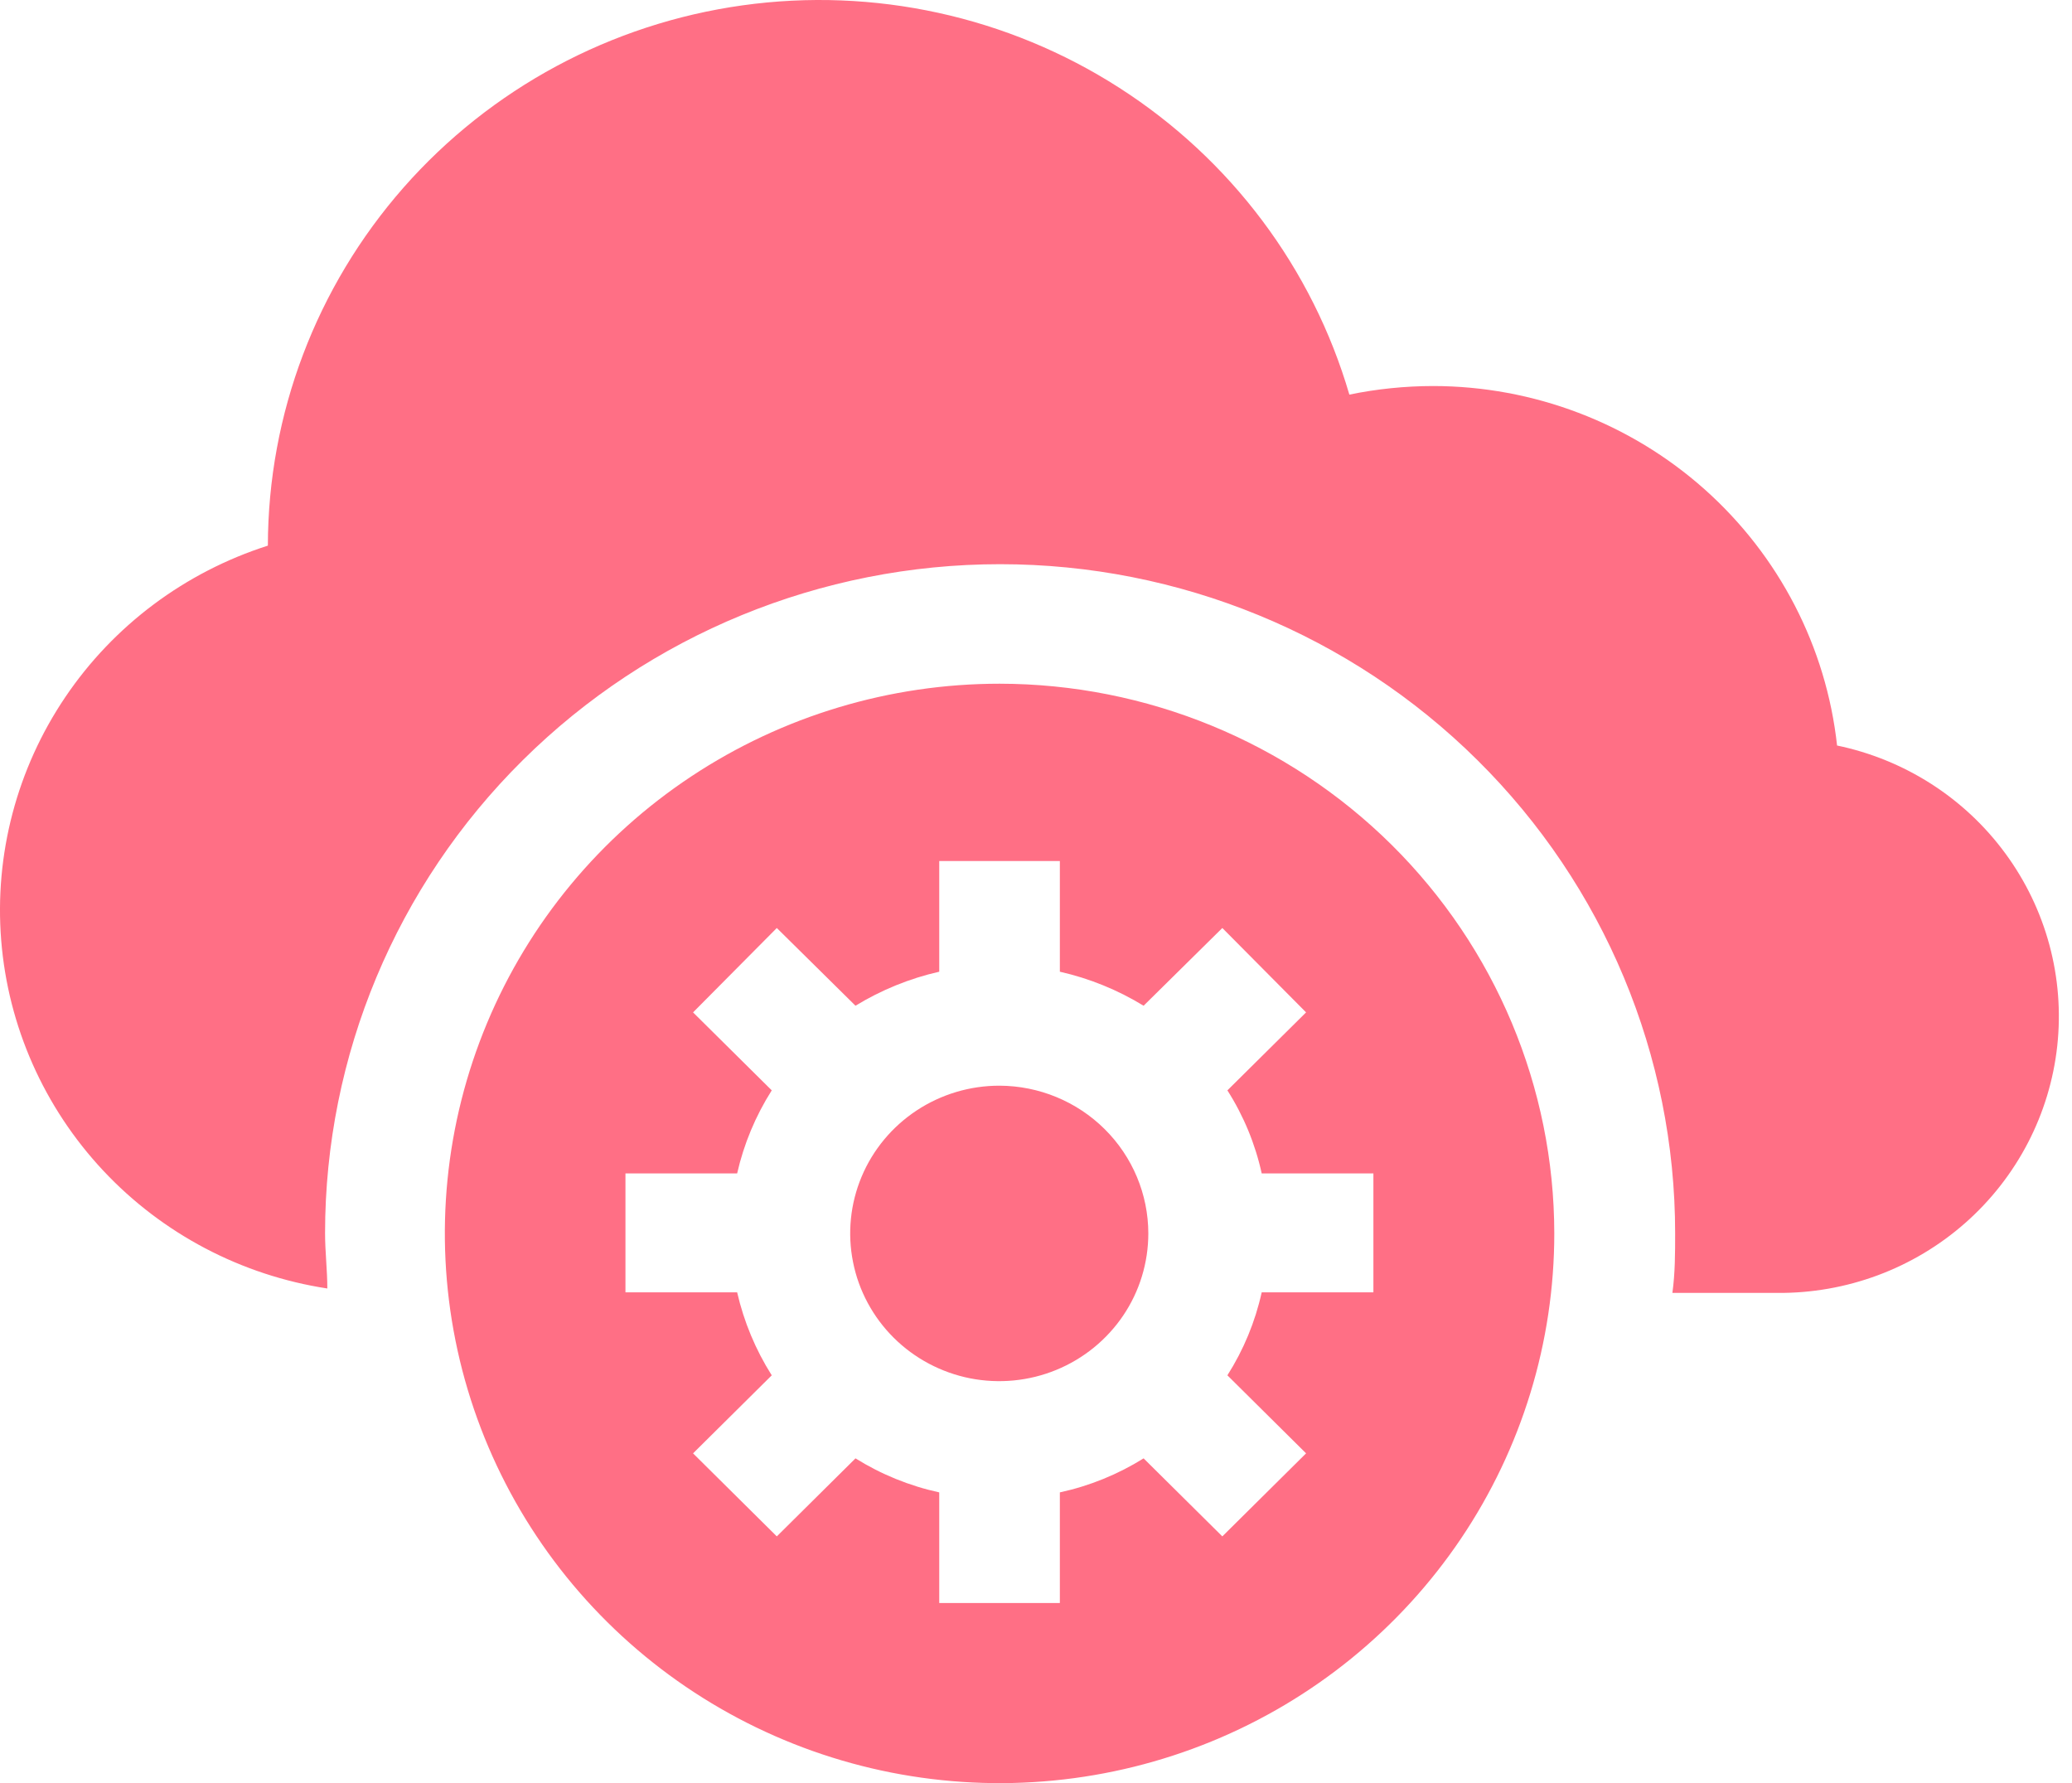
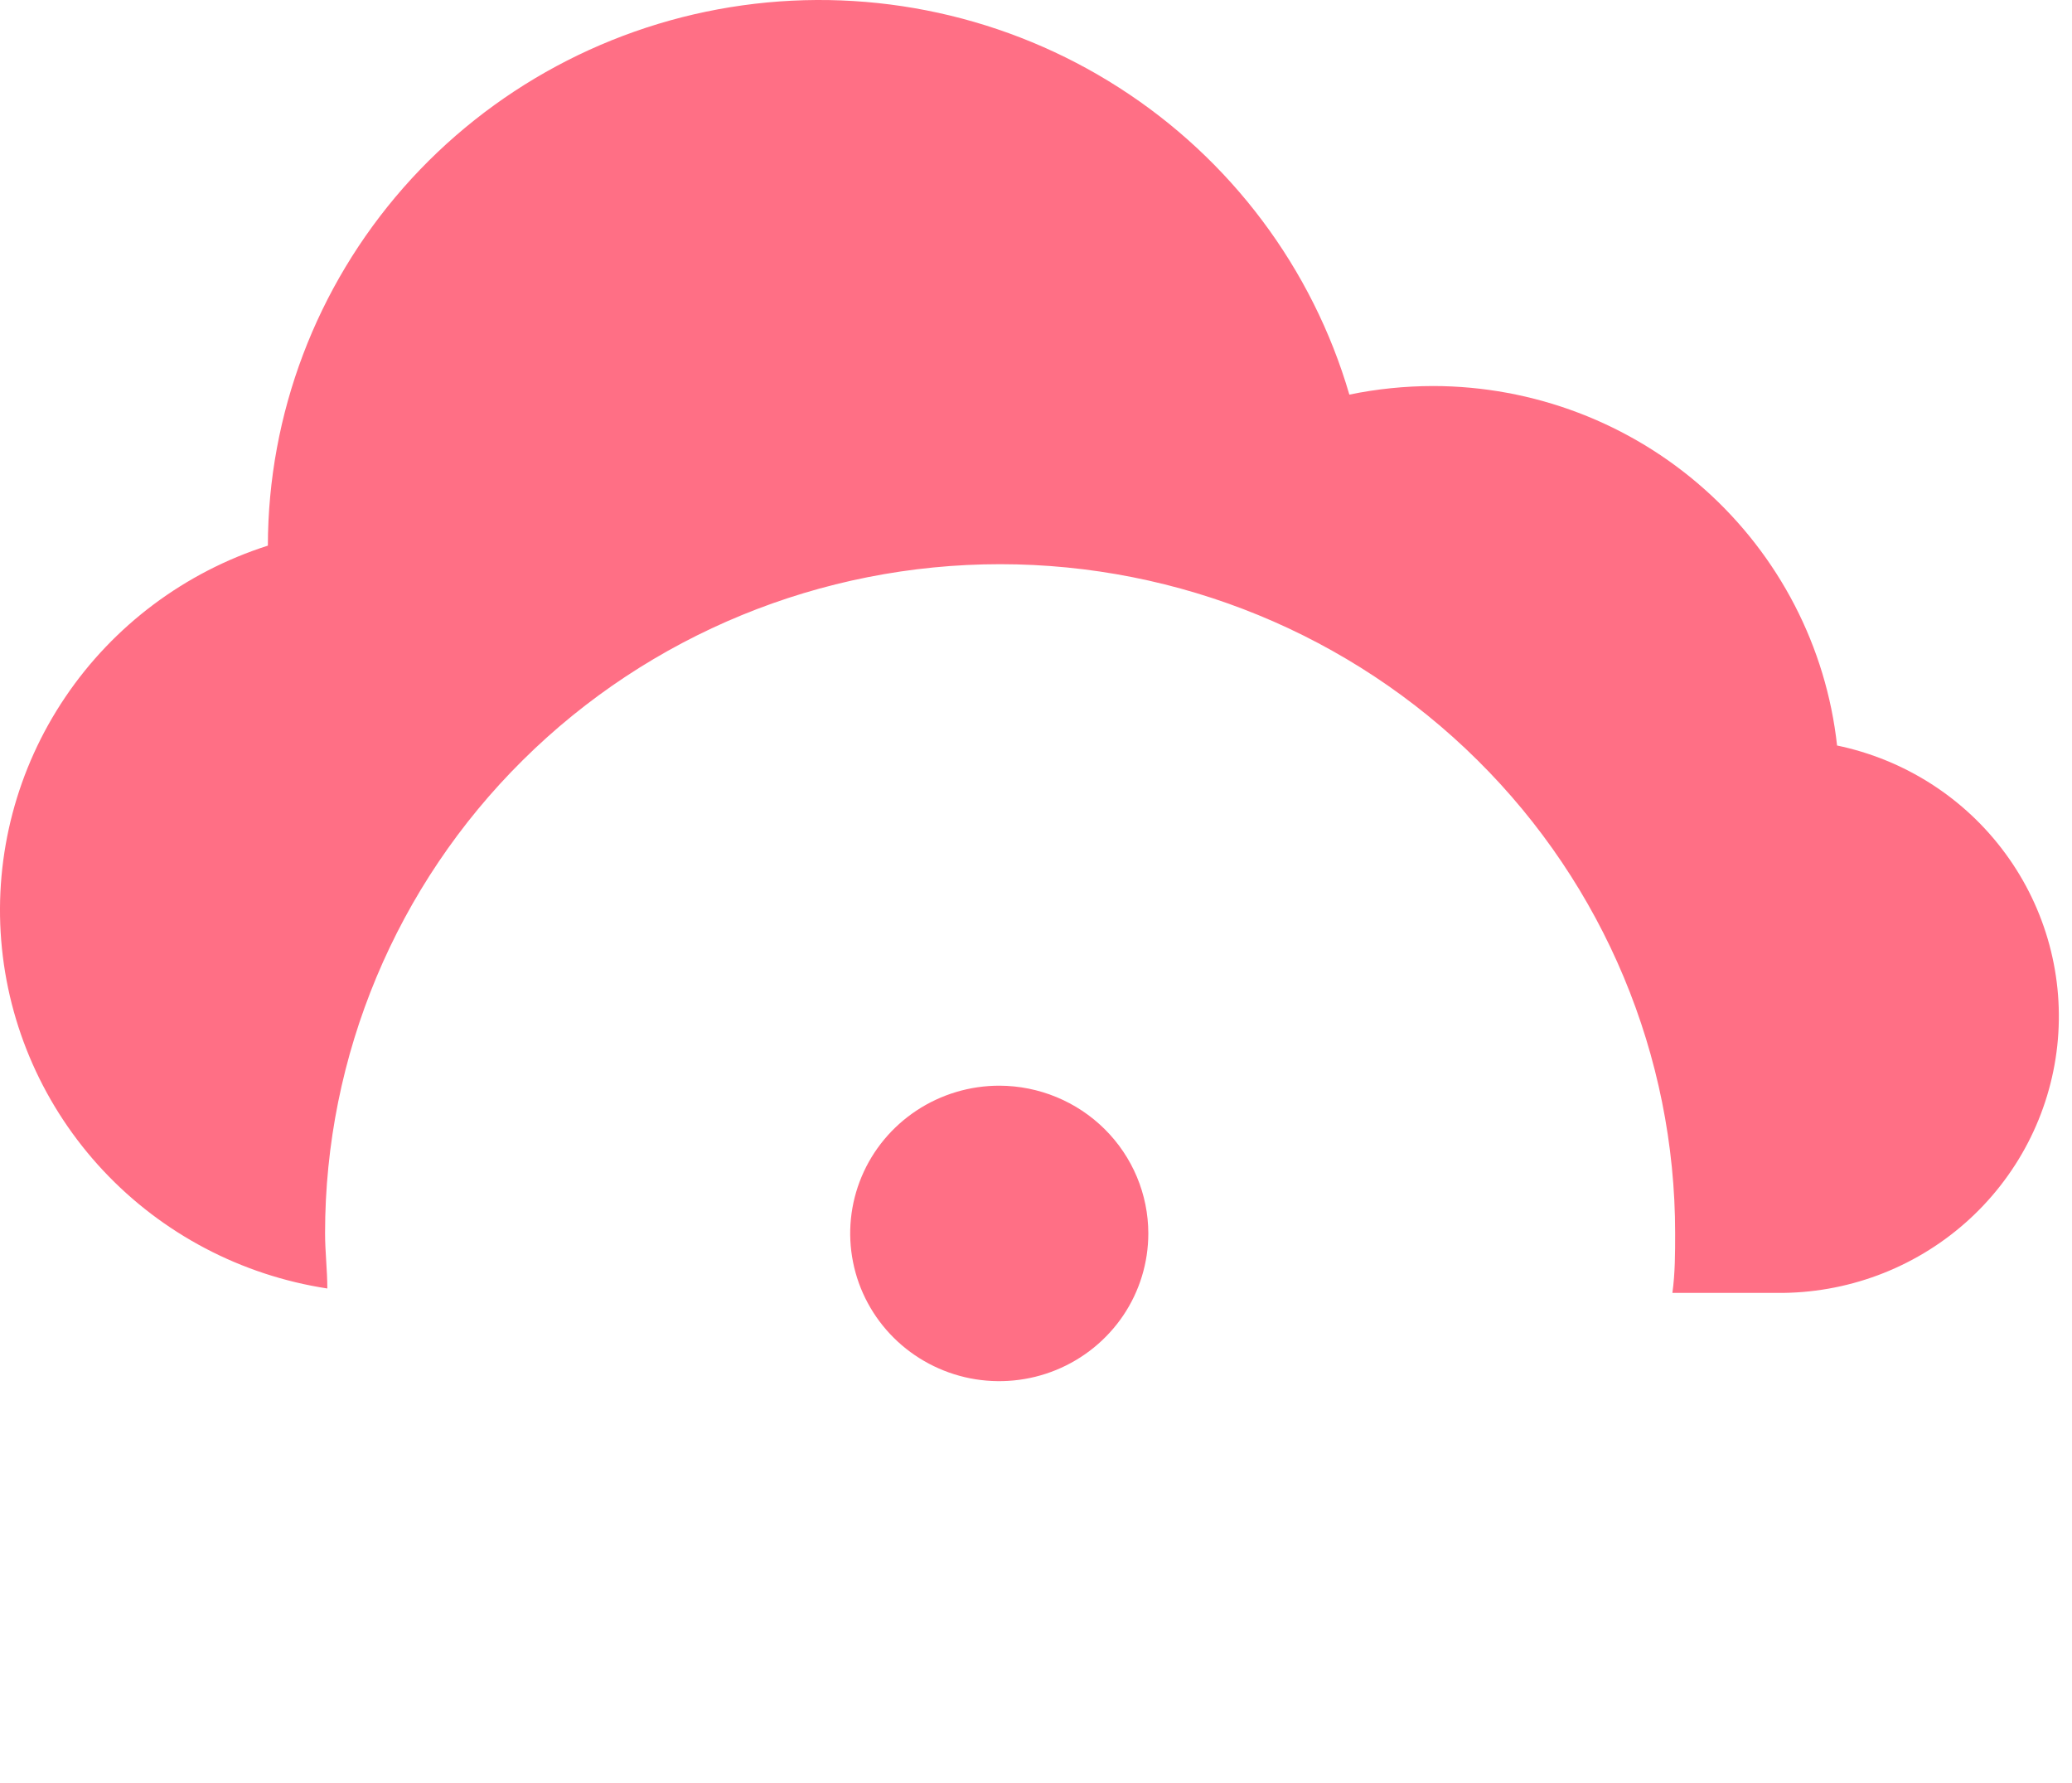
<svg xmlns="http://www.w3.org/2000/svg" width="43" height="37" viewBox="0 0 43 37" fill="none">
  <path d="M38.125 15.473C37.901 13.424 36.921 11.53 35.374 10.152C33.827 8.775 31.821 8.012 29.741 8.01C29.157 8.011 28.575 8.07 28.003 8.188C27.237 5.565 25.541 3.304 23.227 1.821C20.914 0.337 18.138 -0.27 15.409 0.111C12.68 0.492 10.182 1.836 8.372 3.895C6.563 5.955 5.564 8.592 5.559 11.322C3.84 11.871 2.359 12.978 1.355 14.465C0.351 15.951 -0.118 17.73 0.025 19.513C0.168 21.296 0.914 22.979 2.142 24.29C3.37 25.601 5.009 26.463 6.793 26.736C6.793 26.357 6.746 25.973 6.746 25.588C6.746 21.906 8.222 18.376 10.85 15.773C13.477 13.169 17.04 11.707 20.755 11.707C24.471 11.707 28.034 13.169 30.661 15.773C33.289 18.376 34.764 21.906 34.764 25.588C34.764 26.001 34.764 26.415 34.707 26.828H36.879C38.318 26.841 39.71 26.324 40.785 25.376C41.859 24.429 42.54 23.119 42.694 21.702C42.848 20.285 42.464 18.861 41.617 17.709C40.771 16.556 39.522 15.757 38.113 15.467L38.125 15.473Z" fill="#FF6F85" />
  <path d="M20.743 22.528C20.131 22.527 19.533 22.706 19.023 23.042C18.514 23.378 18.116 23.856 17.881 24.416C17.646 24.977 17.584 25.593 17.703 26.188C17.821 26.783 18.116 27.33 18.548 27.759C18.98 28.188 19.532 28.481 20.132 28.6C20.732 28.718 21.355 28.658 21.92 28.426C22.486 28.194 22.969 27.801 23.31 27.297C23.65 26.793 23.831 26.2 23.831 25.593C23.83 24.782 23.504 24.004 22.926 23.43C22.347 22.855 21.562 22.531 20.743 22.528Z" fill="#FF6F85" />
-   <path d="M20.744 14.187C18.467 14.187 16.241 14.856 14.348 16.109C12.455 17.362 10.979 19.144 10.108 21.228C9.237 23.313 9.009 25.606 9.453 27.819C9.897 30.031 10.994 32.064 12.604 33.659C14.214 35.254 16.265 36.341 18.498 36.781C20.731 37.221 23.046 36.995 25.149 36.132C27.253 35.269 29.051 33.806 30.316 31.931C31.581 30.055 32.256 27.849 32.256 25.593C32.253 22.569 31.039 19.67 28.881 17.531C26.723 15.393 23.796 14.19 20.744 14.187ZM28.502 26.816H26.184C26.049 27.427 25.808 28.009 25.472 28.538L27.105 30.157L25.367 31.88L23.733 30.261C23.2 30.594 22.612 30.833 21.995 30.967V33.263H19.492V30.967C18.876 30.833 18.288 30.594 17.754 30.261L16.121 31.88L14.383 30.157L16.016 28.538C15.681 28.009 15.438 27.426 15.298 26.816H12.98V24.348H15.298C15.437 23.737 15.68 23.155 16.016 22.625L14.383 21.007L16.121 19.256L17.754 20.869C18.291 20.541 18.878 20.302 19.492 20.163V17.866H21.995V20.163C22.61 20.302 23.197 20.541 23.733 20.869L25.367 19.256L27.105 21.007L25.472 22.625C25.809 23.154 26.05 23.737 26.184 24.348H28.502V26.828V26.816Z" fill="#FF6F85" />
</svg>